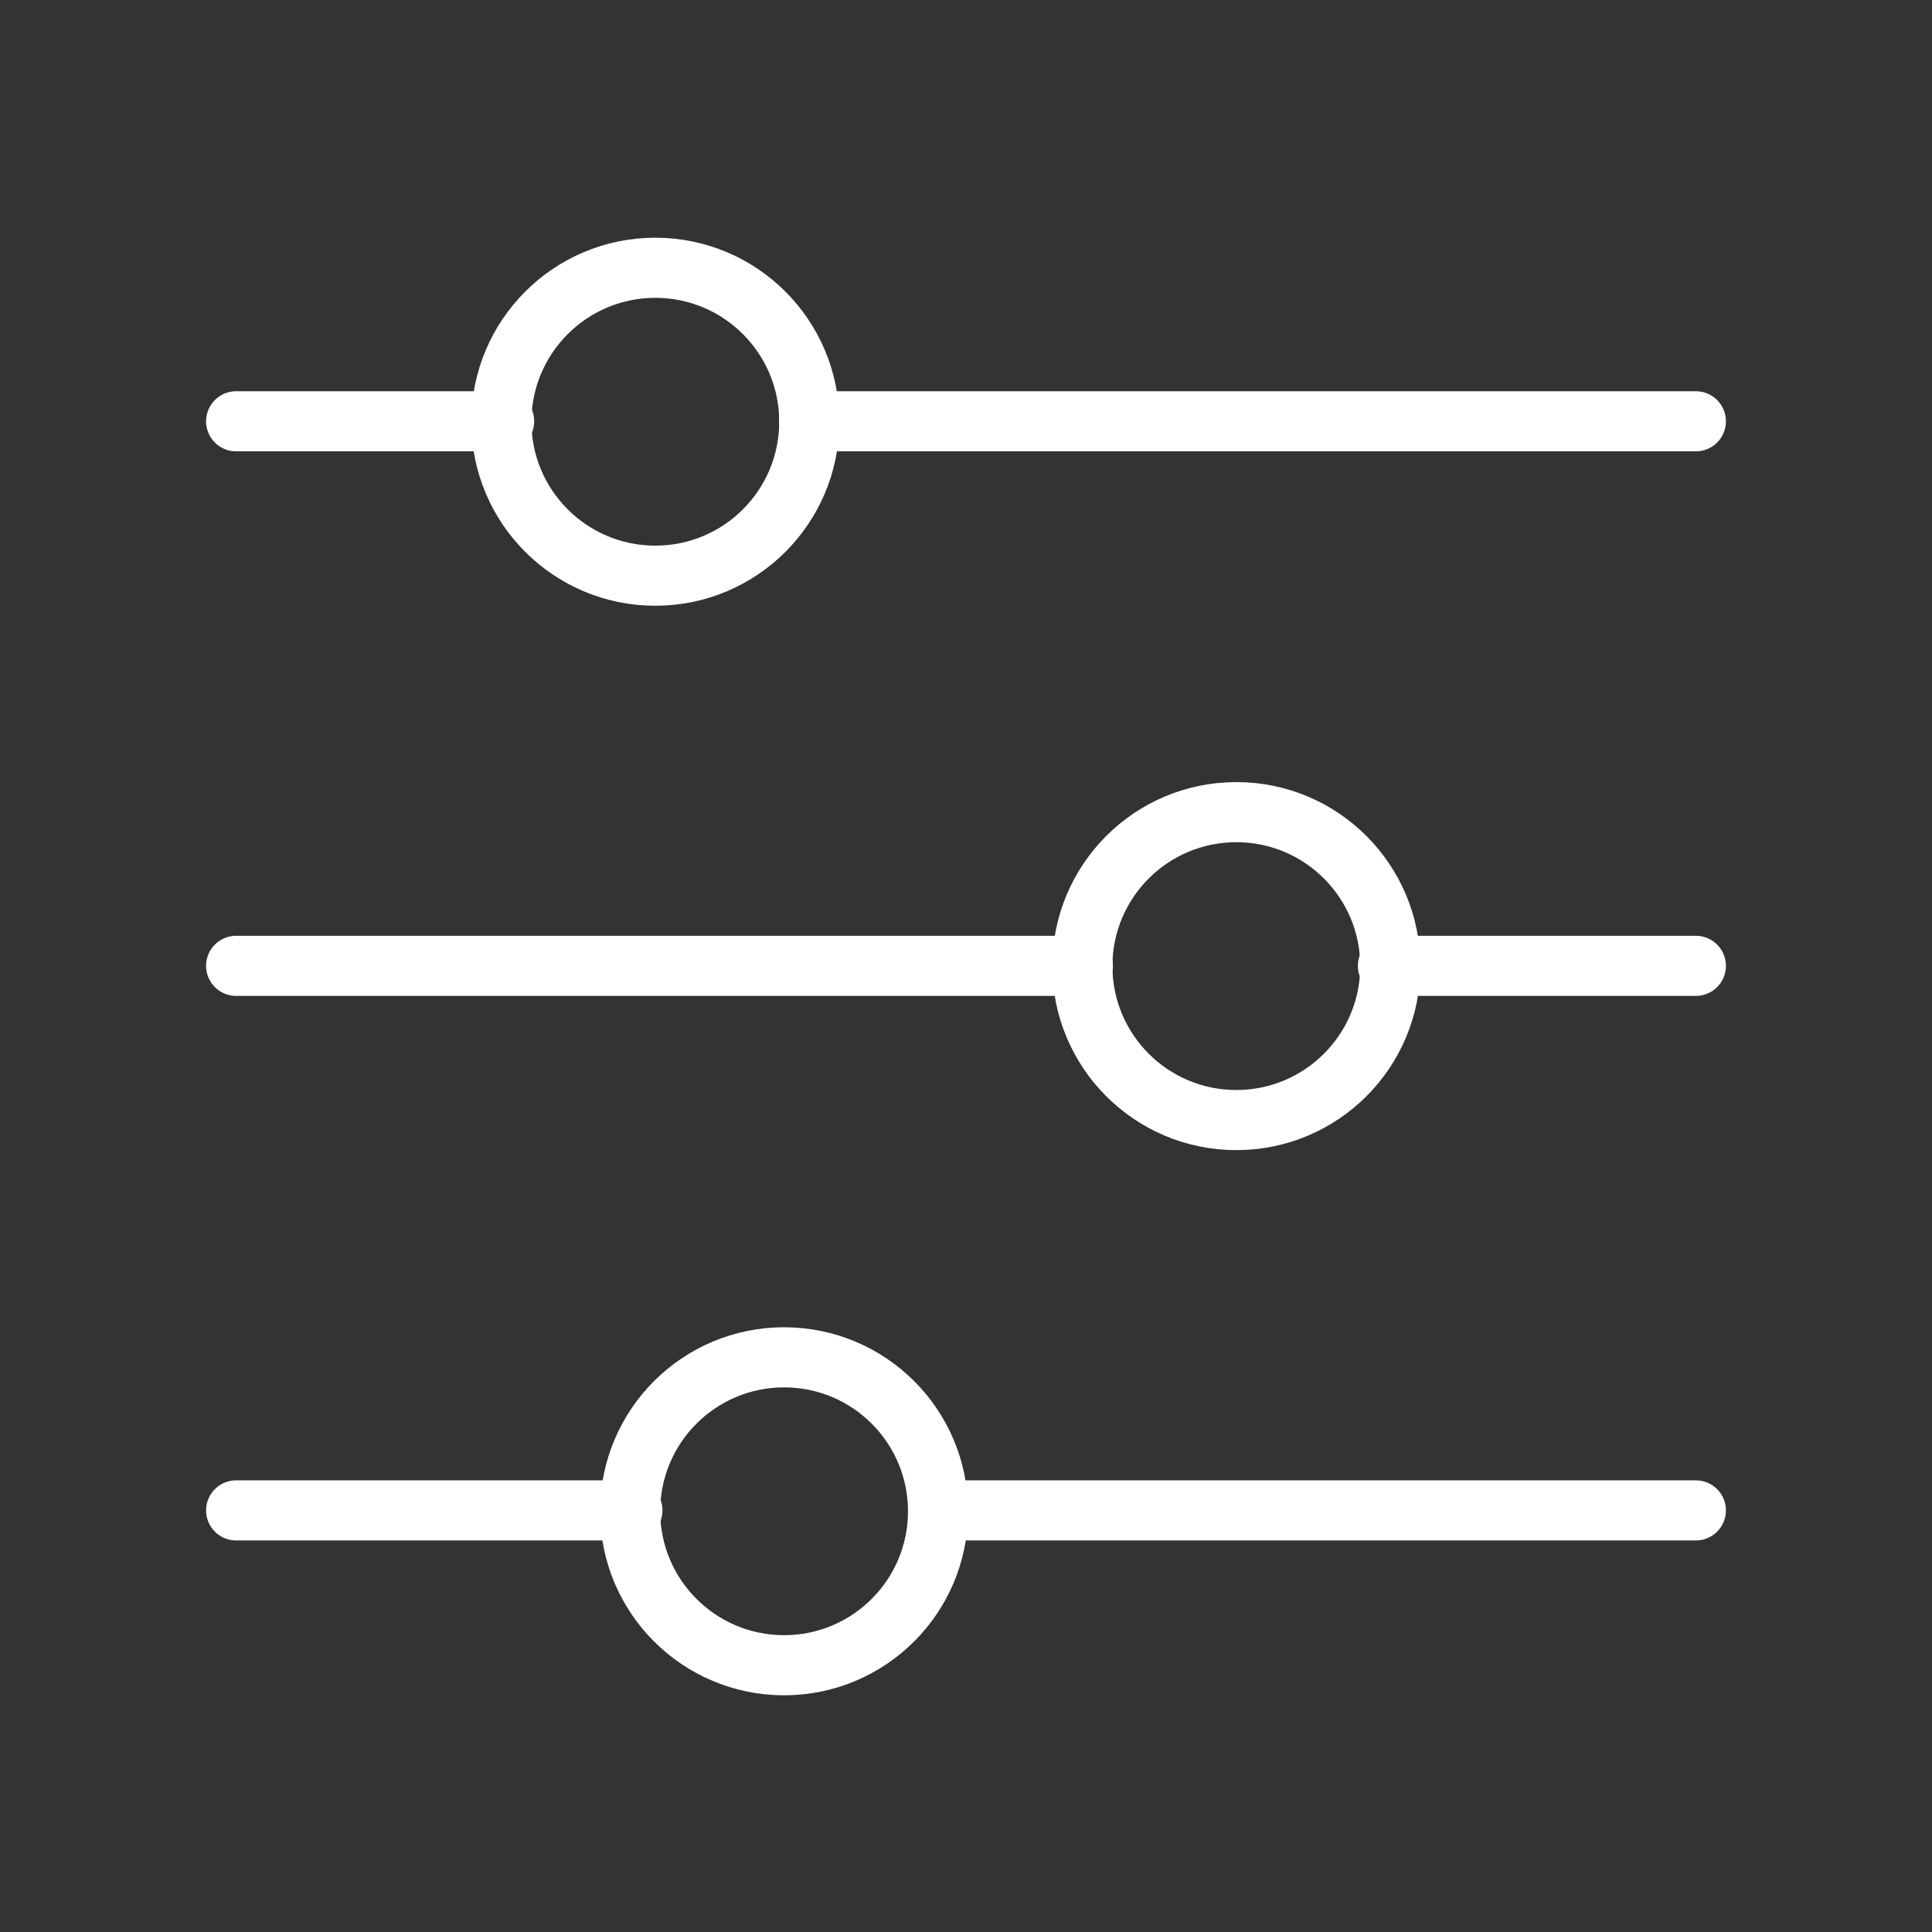
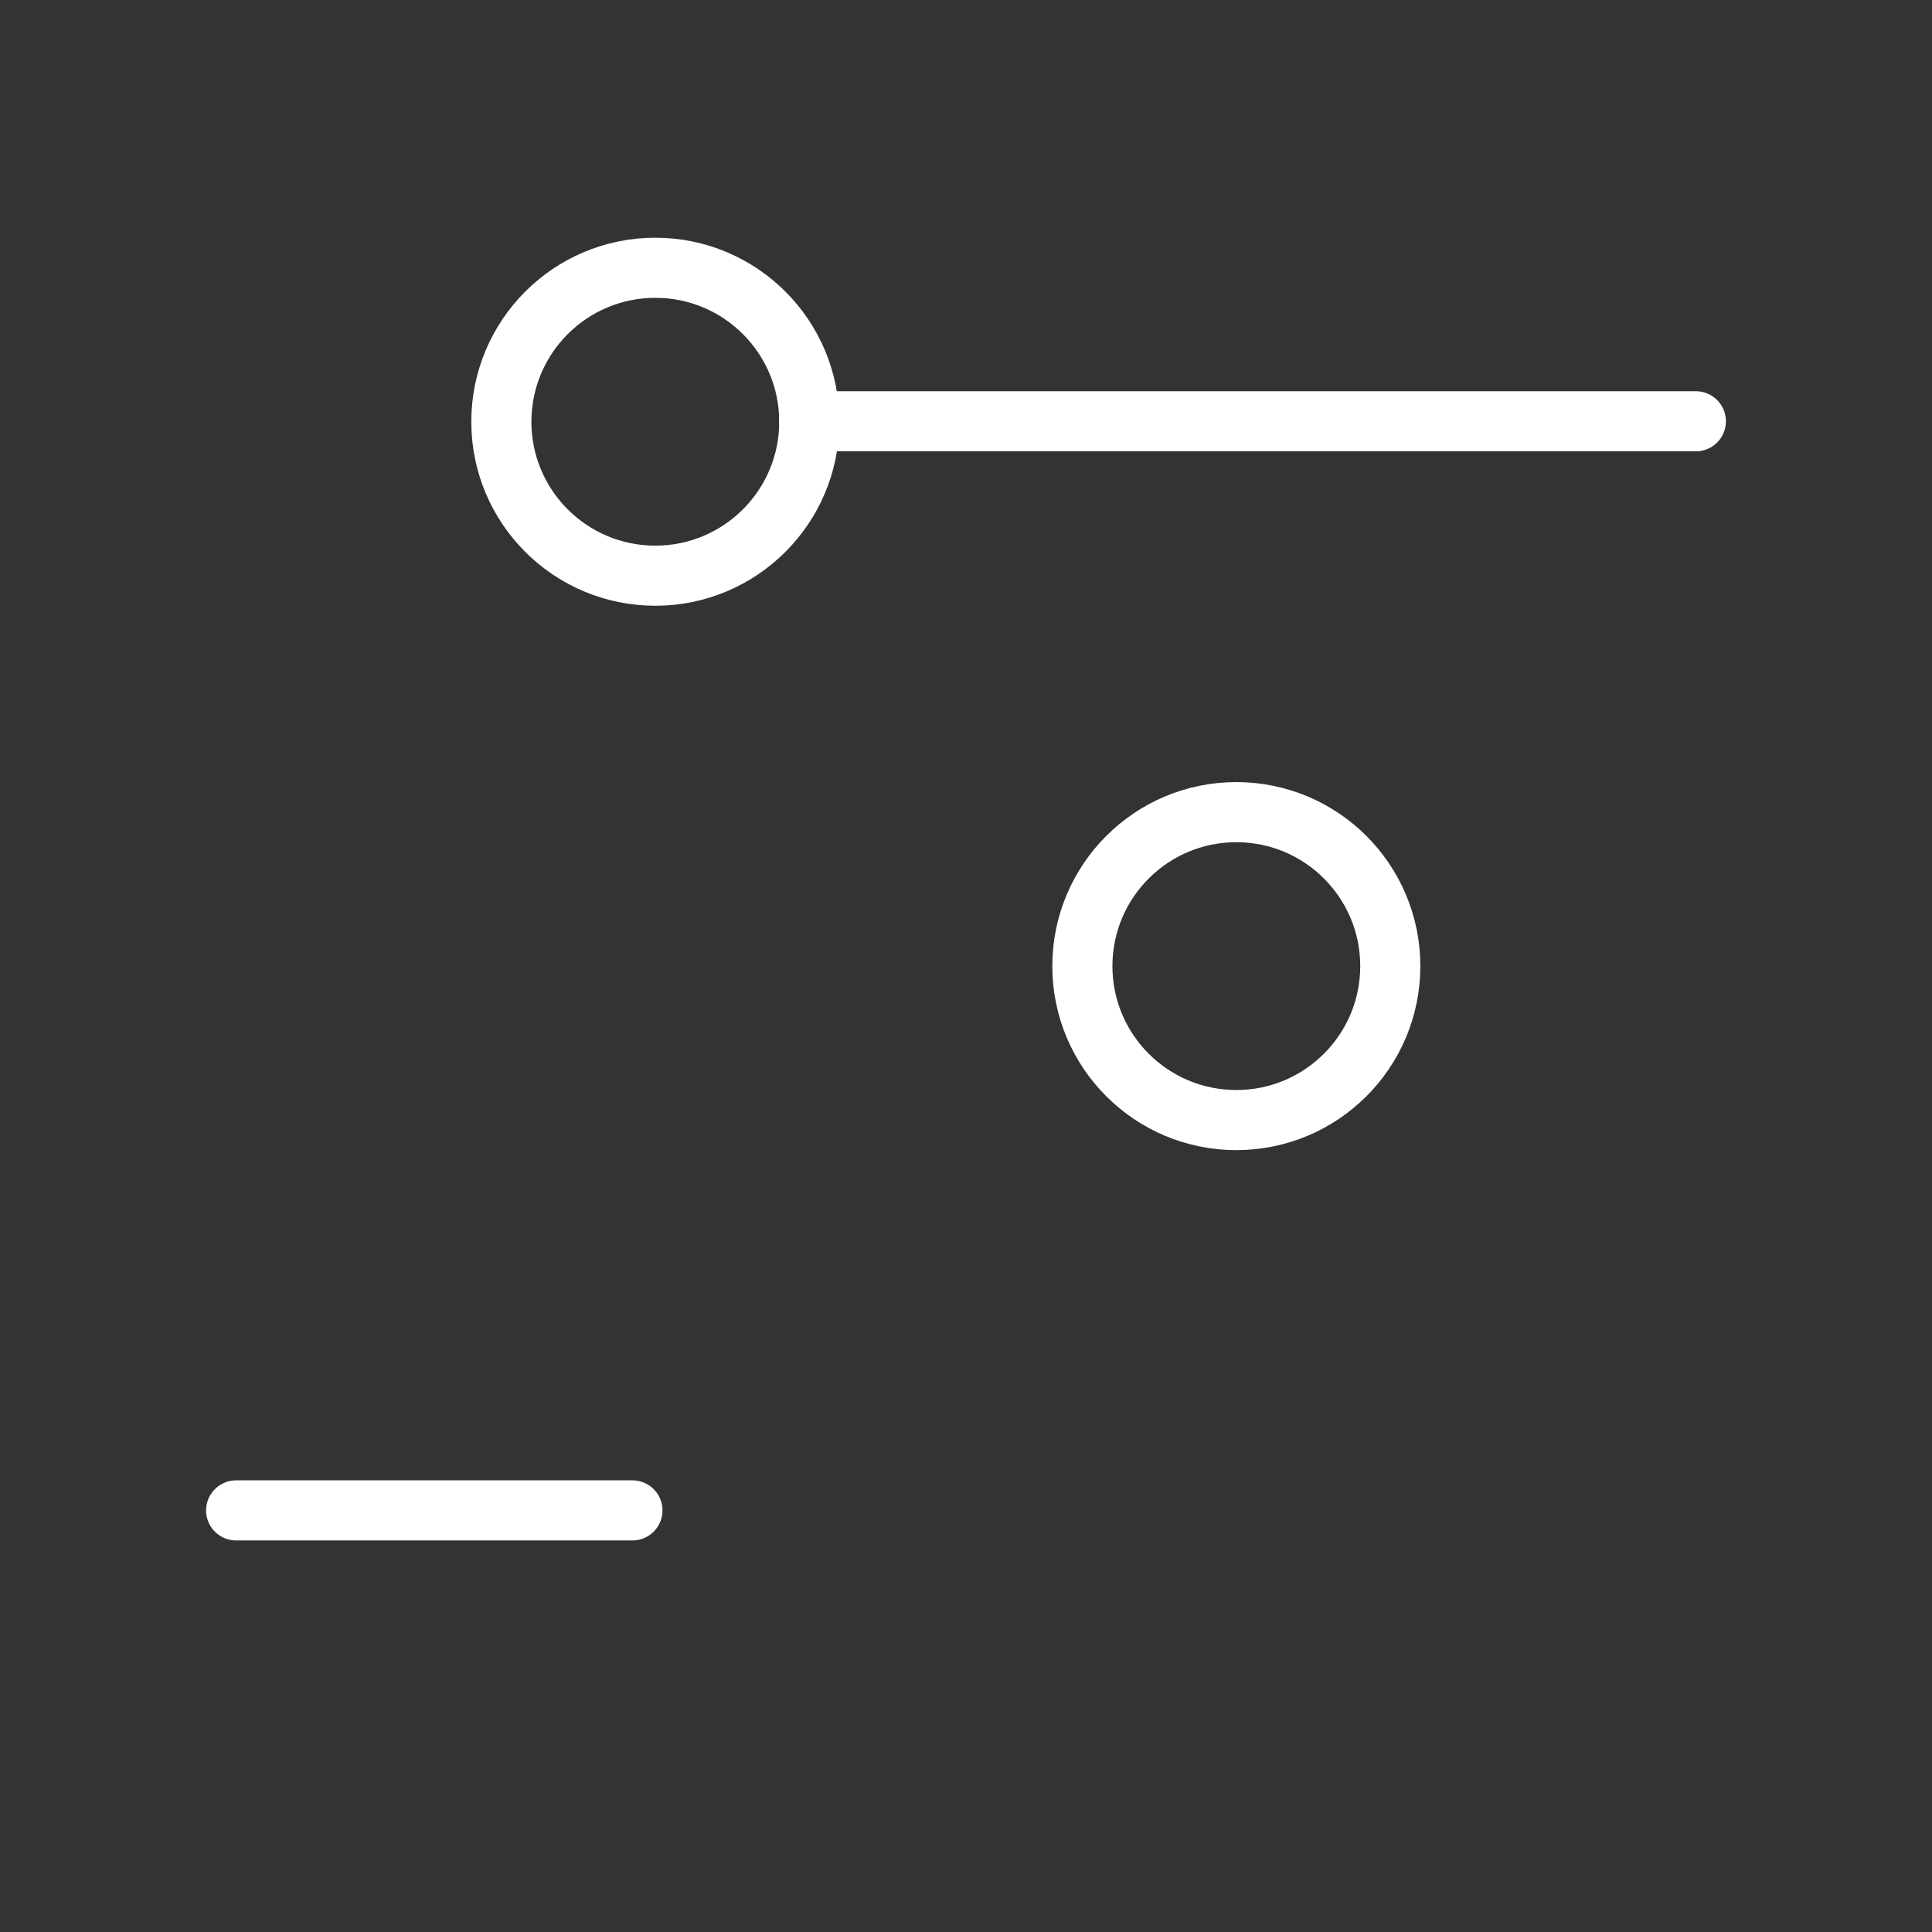
<svg xmlns="http://www.w3.org/2000/svg" id="Layer_1" version="1.1" viewBox="0 0 90 90">
  <rect x="0" y="0" width="90" height="90" fill="#333333" stroke="none" />
  <defs>
    <style>
      .st0 {
        stroke-width: 2.8px;
      }

      .st0, .st1, .st2, .st3 {
        fill: none;
        stroke: #fff;
        stroke-linecap: round;
        stroke-linejoin: round;
      }

      .st1 {
        stroke-width: 2.8px;
      }

      .st2 {
        stroke-width: 2.8px;
      }

      .st3 {
        stroke-width: 2.8px;
      }
    </style>
  </defs>
  <line class="st3" x1="79" y1="19.625" x2="37.695" y2="19.625" />
-   <line class="st3" x1="23.484" y1="19.625" x2="11" y2="19.625" />
-   <line class="st3" x1="79" y1="44.993" x2="64.656" y2="44.993" />
-   <line class="st3" x1="50.445" y1="44.993" x2="11" y2="44.993" />
-   <line class="st3" x1="79" y1="70.36" x2="43.805" y2="70.36" />
  <line class="st3" x1="29.461" y1="70.36" x2="11" y2="70.36" />
  <circle class="st0" cx="30.527" cy="19.646" r="7.172" />
  <circle class="st1" cx="57.593" cy="45.005" r="7.172" />
-   <circle class="st2" cx="36.526" cy="70.401" r="7.172" />
</svg>